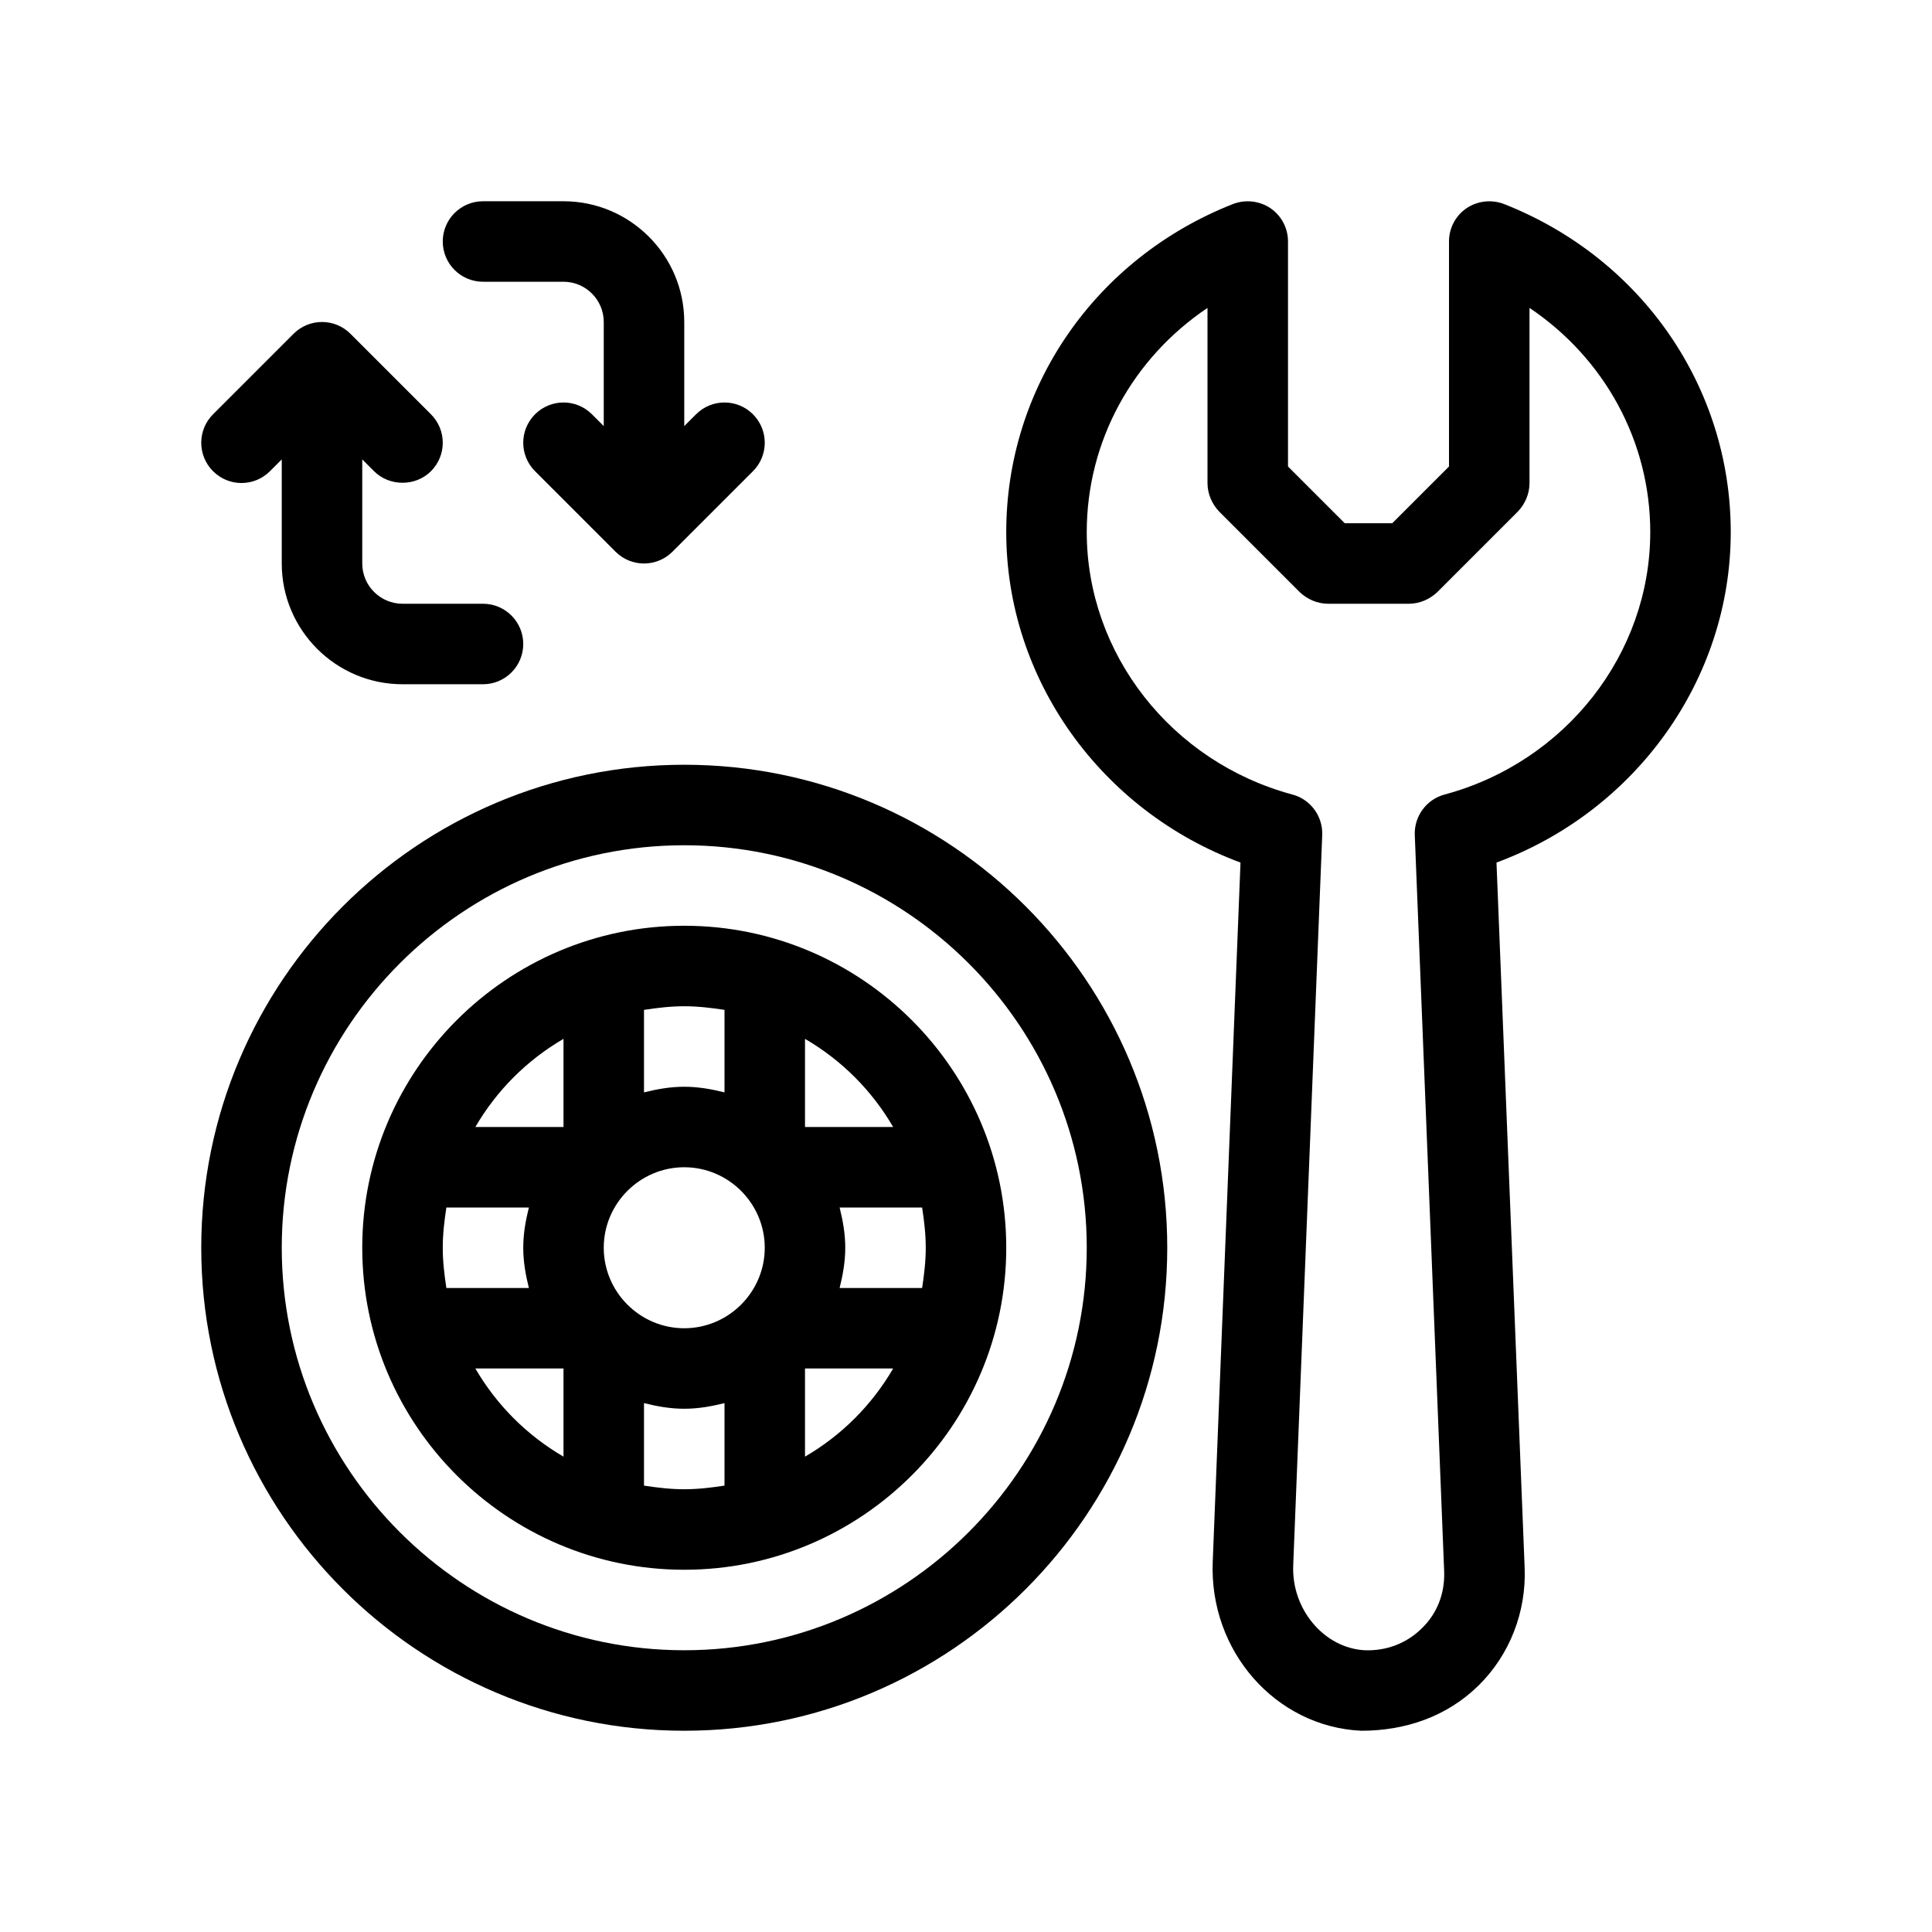
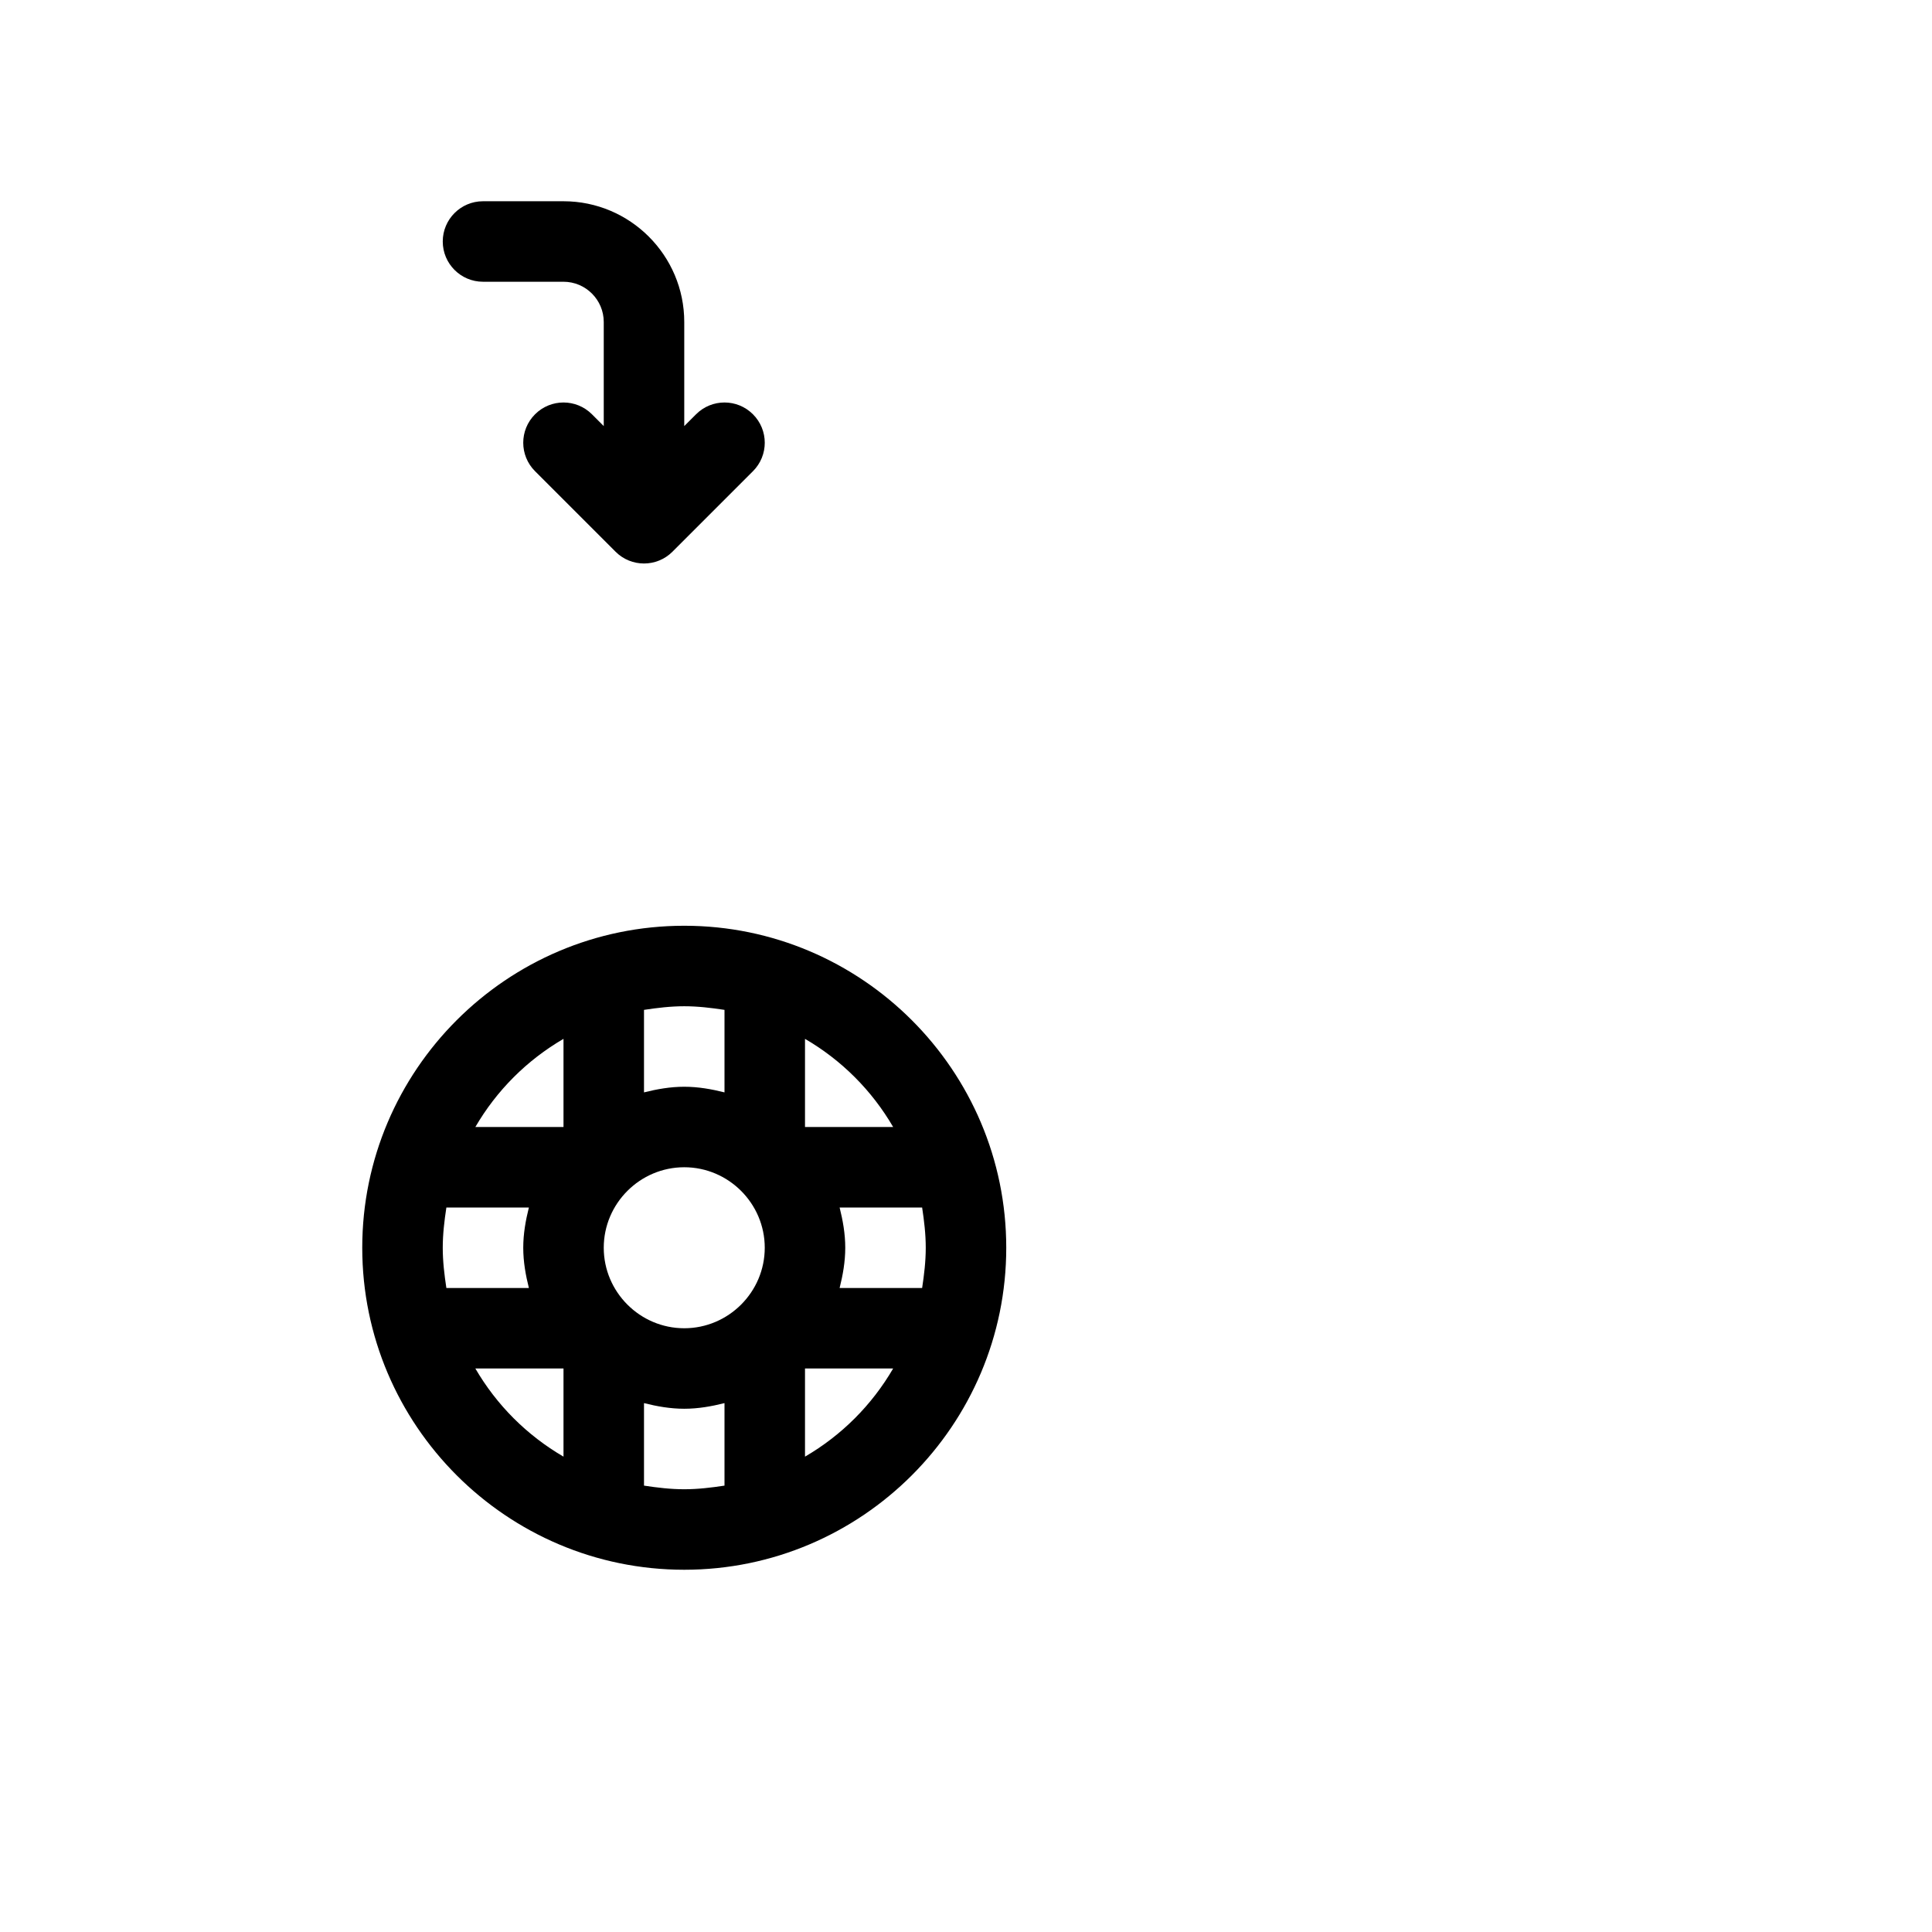
<svg xmlns="http://www.w3.org/2000/svg" version="1.1" viewBox="0 0 48 48">
  <g>
    <g id="OUTLINE">
      <g>
-         <path d="M17,19c-6.62,0-12,5.38-12,12s5.38,12,12,12,12-5.38,12-12-5.38-12-12-12ZM17,41c-5.51,0-10-4.49-10-10s4.49-10,10-10,10,4.49,10,10-4.49,10-10,10Z" />
        <path d="M17,23c-4.41,0-8,3.59-8,8s3.59,8,8,8,8-3.59,8-8-3.59-8-8-8ZM20,25.81c.91.53,1.66,1.28,2.19,2.19h-2.19v-2.19ZM16,25.09c.33-.05.66-.09,1-.09s.67.04,1,.09v2.05c-.32-.08-.65-.14-1-.14s-.68.06-1,.14v-2.05ZM11.09,32c-.05-.33-.09-.66-.09-1,0-.34.04-.67.09-1h2.05c-.08.32-.14.65-.14,1,0,.35.06.68.14,1h-2.05ZM14,36.19c-.91-.53-1.66-1.28-2.19-2.19h2.19v2.19ZM14,28h-2.19c.53-.91,1.28-1.66,2.19-2.19v2.19ZM18,36.91c-.33.05-.66.09-1,.09s-.67-.04-1-.09v-2.05c.32.08.65.14,1,.14s.68-.06,1-.14v2.05ZM17,33c-1.1,0-2-.9-2-2,0-1.1.9-2,2-2s2,.9,2,2c0,1.1-.9,2-2,2ZM20,36.19v-2.19h2.19c-.53.91-1.28,1.66-2.19,2.19ZM23,31c0,.34-.04.67-.09,1h-2.05c.08-.32.14-.65.14-1,0-.35-.06-.68-.14-1h2.05c.05.33.09.66.09,1Z" />
-         <path d="M43,13.22c0-3.6-2.21-6.8-5.63-8.15-.31-.12-.66-.08-.93.1-.28.19-.44.5-.44.83v5.59l-1.41,1.41h-1.18l-1.41-1.41v-5.59c0-.33-.16-.64-.44-.83-.27-.18-.62-.22-.93-.1-3.42,1.35-5.63,4.55-5.63,8.15,0,3.66,2.36,6.93,5.82,8.21l-.69,17.37c-.09,2.22,1.56,4.1,3.69,4.2,1.096,0,2.129-.35,2.92-1.13.77-.76,1.18-1.82,1.14-2.91l-.7-17.53c3.46-1.28,5.82-4.55,5.82-8.21ZM35.89,19.74c-.45.12-.76.54-.74,1.01l.73,18.29c.02.54-.17,1.04-.55,1.41-.38.38-.89.57-1.42.55-1.01-.05-1.83-1.02-1.78-2.12l.72-18.13c.02-.47-.29-.89-.74-1.01-3.01-.81-5.11-3.5-5.11-6.52,0-2.26,1.14-4.32,3-5.57v4.35c0,.27.11.52.29.71l2,2c.19.18.44.29.71.29h2c.27,0,.52-.11.71-.29l2-2c.18-.19.29-.44.29-.71v-4.35c1.86,1.25,3,3.31,3,5.57,0,3.02-2.1,5.71-5.11,6.52Z" />
-         <path d="M6.707,11.707l.293-.293v2.586c0,1.654,1.346,3,3,3h2c.552,0,1-.448,1-1s-.448-1-1-1h-2c-.551,0-1-.449-1-1v-2.586l.293.293c.379.379,1.027.387,1.414,0,.391-.391.391-1.023,0-1.414l-2-2c-.391-.391-1.023-.391-1.414,0l-2,2c-.391.391-.391,1.023,0,1.414s1.023.391,1.414,0Z" />
        <path d="M12,7h2c.551,0,1,.449,1,1v2.586l-.293-.293c-.391-.391-1.023-.391-1.414,0s-.391,1.023,0,1.414l2,2c.195.195.451.293.707.293s.512-.098.707-.293l2-2c.391-.391.391-1.023,0-1.414s-1.023-.391-1.414,0l-.293.293v-2.586c0-1.654-1.346-3-3-3h-2c-.552,0-1,.448-1,1s.448,1,1,1Z" />
      </g>
    </g>
  </g>
</svg>